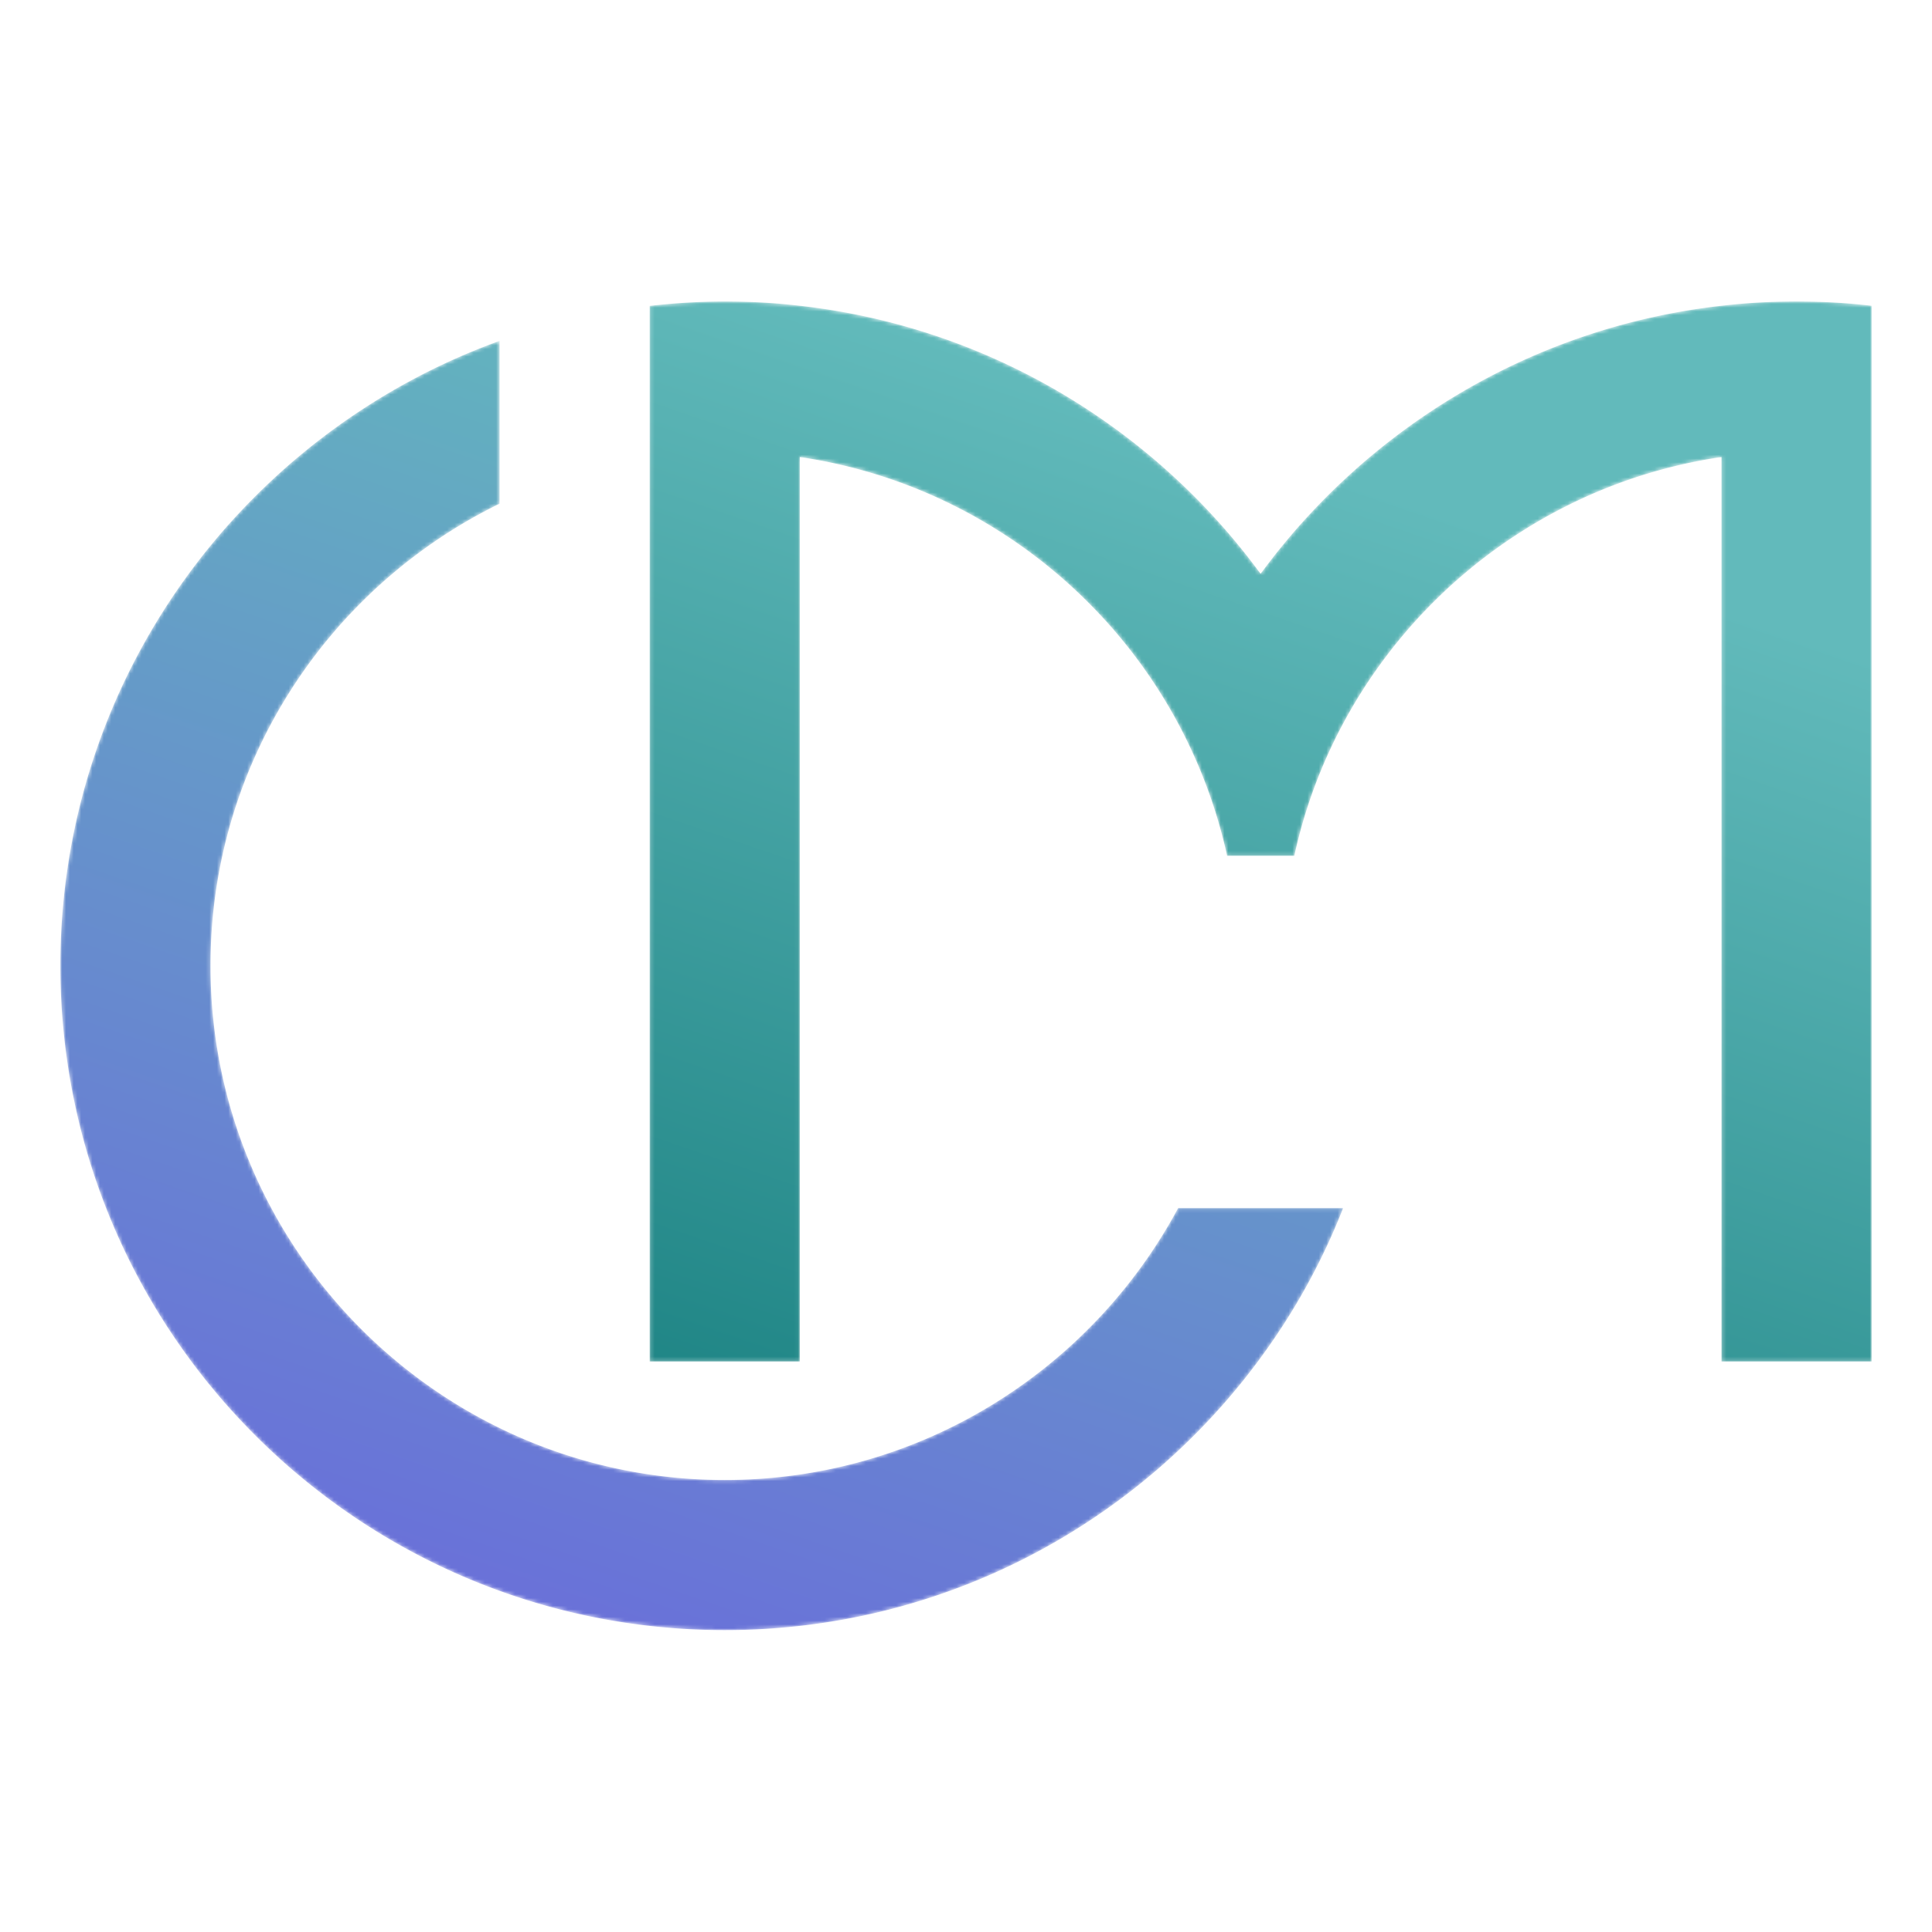
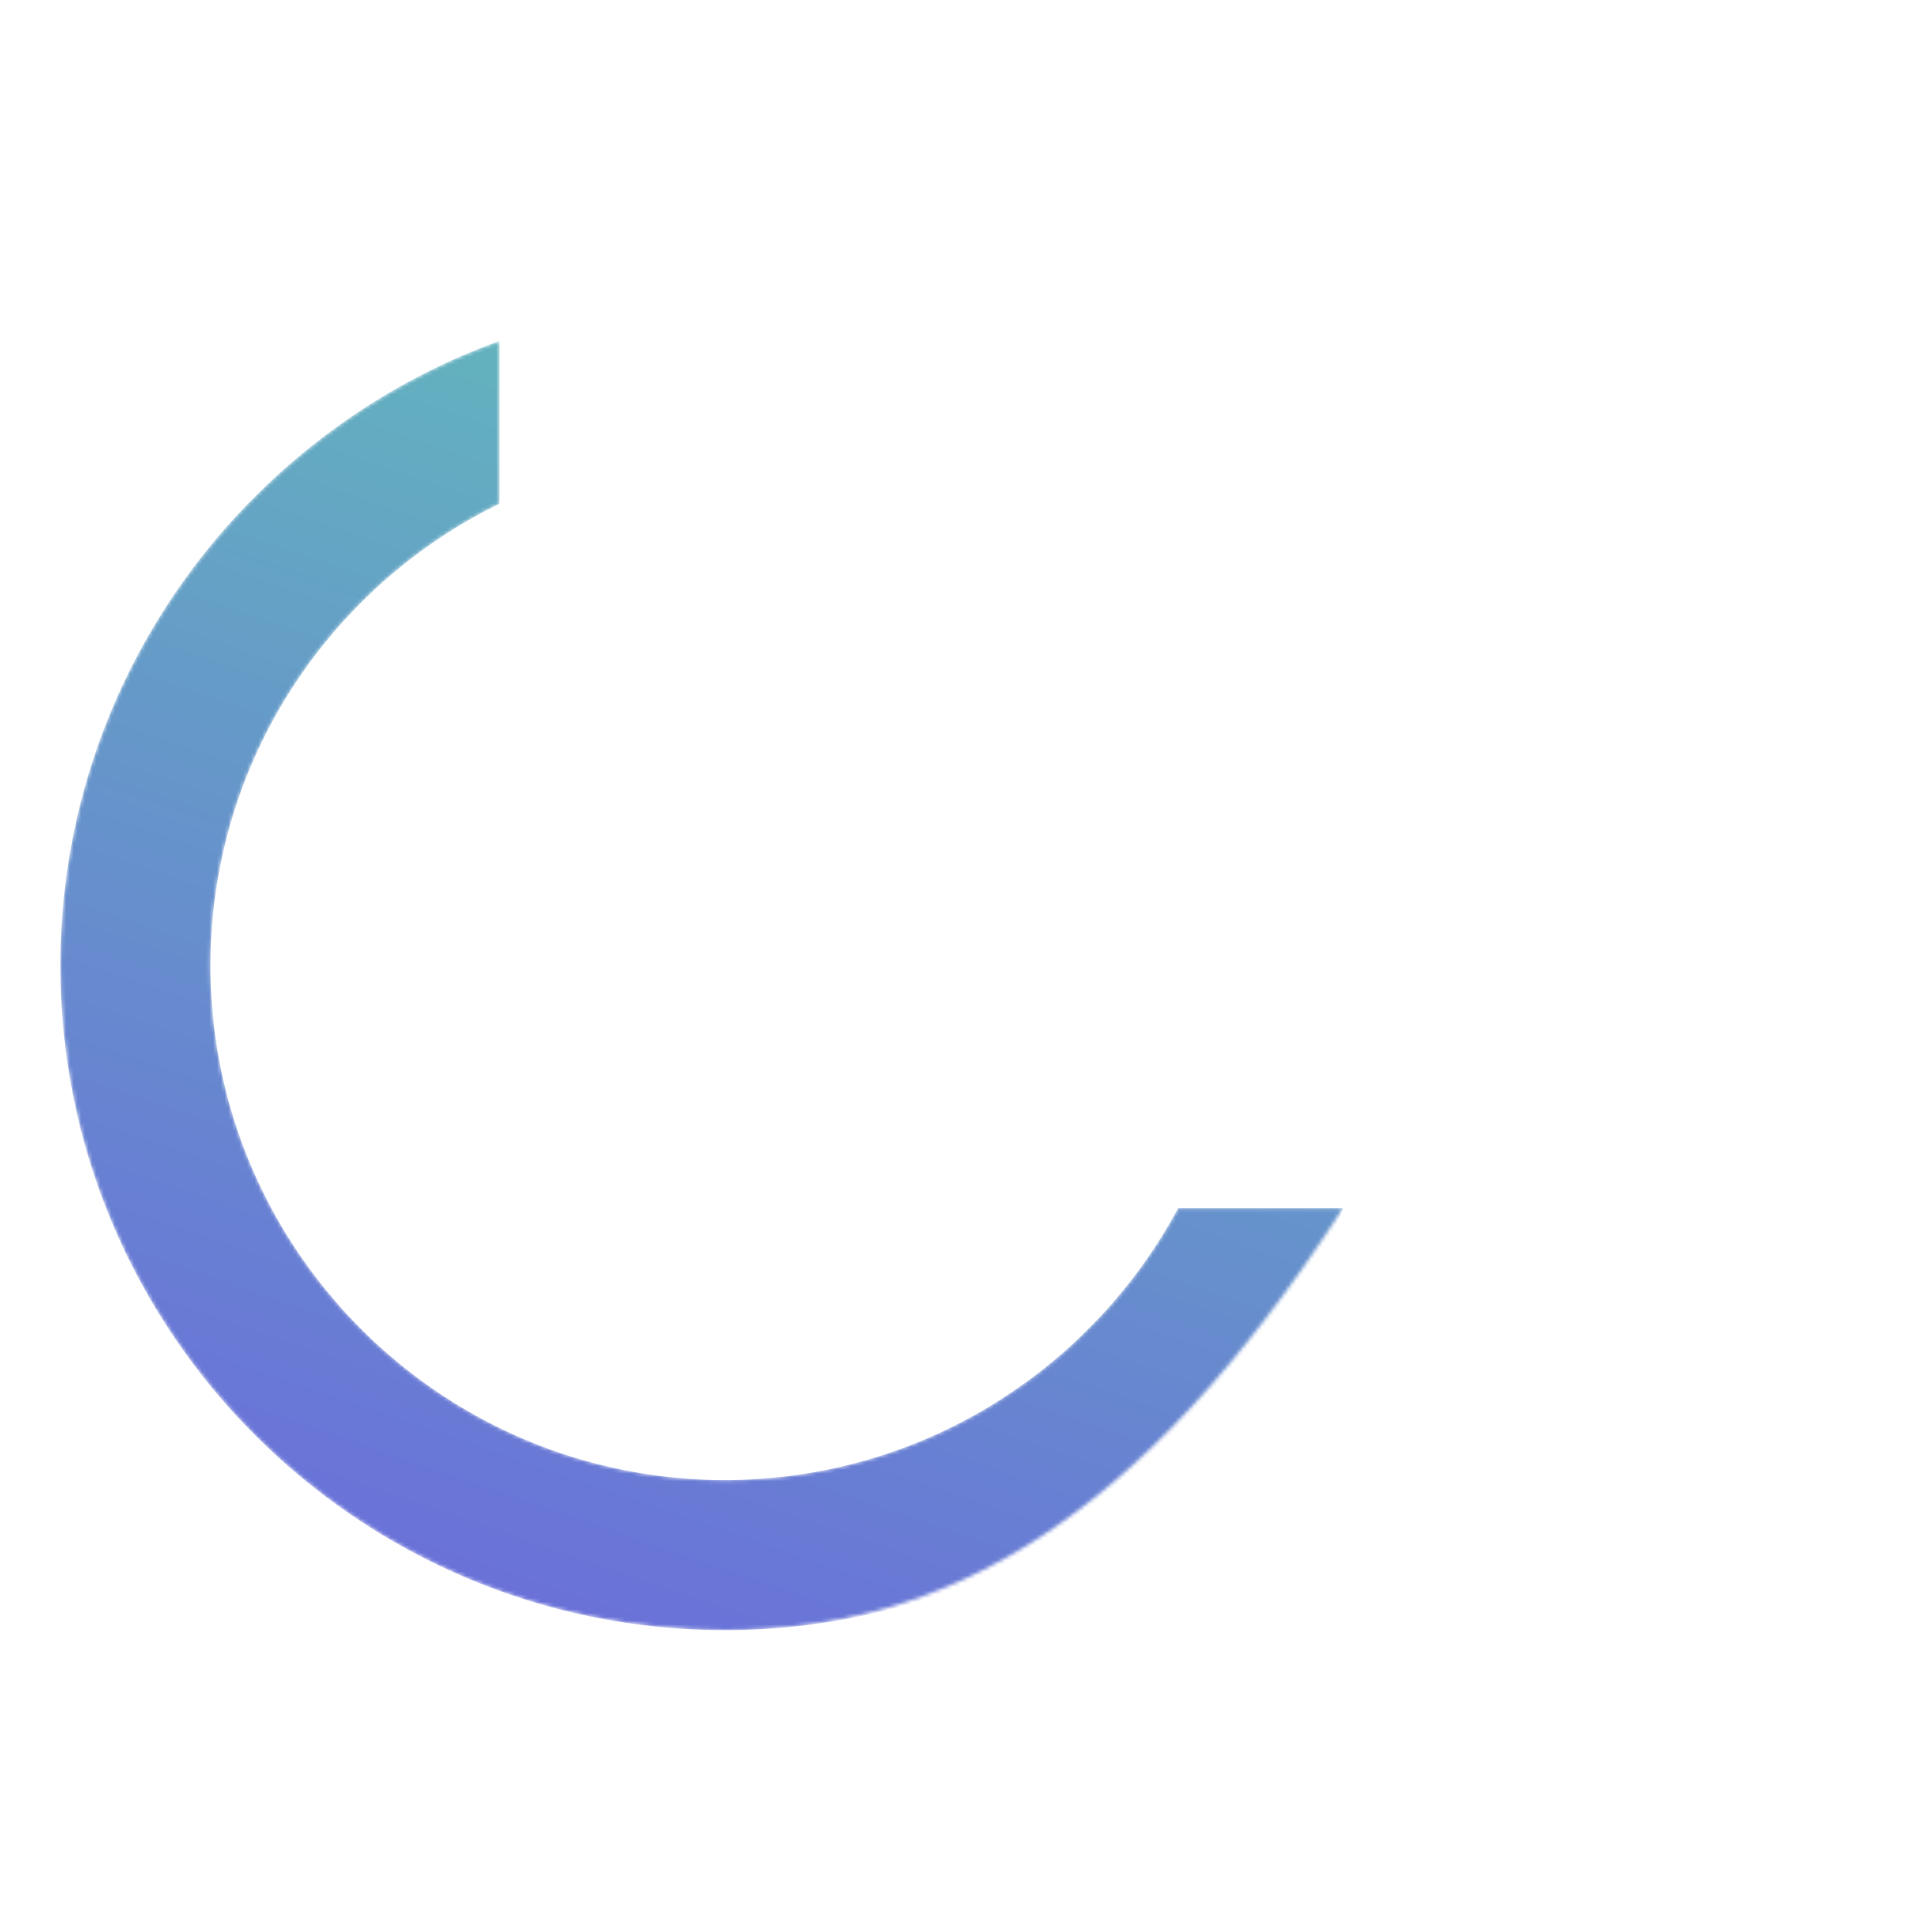
<svg xmlns="http://www.w3.org/2000/svg" width="512" height="512" fill="none">
  <mask id="a" width="324" height="282" x="172" y="79" maskUnits="userSpaceOnUse" style="mask-type:luminance">
    <path fill="#fff" d="M496 81.029v279.788h-39.786V121.121c-42.387 6.246-78.47 32.041-98.76 67.876-.521.922-1.01 1.806-1.5 2.727a134.801 134.801 0 0 0-12.946 35.072h-17.811a135.958 135.958 0 0 0-12.976-35.072c-.491-.921-.98-1.805-1.5-2.727-20.291-35.835-56.374-61.63-98.761-67.876v239.696h-39.785V81.057c6.518-.728 13.16-1.161 19.892-1.161 6.733 0 13.374.368 19.893 1.133 50.039 5.629 93.772 32.345 122.112 71.036 28.37-38.691 72.104-65.407 122.142-71.036 6.519-.765 13.16-1.133 19.893-1.133 6.733 0 13.374.368 19.893 1.133Z" />
  </mask>
  <g mask="url(#a)">
-     <path fill="url(#b)" d="M496 81.029v279.788h-39.786V121.121c-42.387 6.246-78.47 32.041-98.76 67.876-.521.922-1.01 1.806-1.5 2.727a134.801 134.801 0 0 0-12.946 35.072h-17.811a135.958 135.958 0 0 0-12.976-35.072c-.491-.921-.98-1.805-1.5-2.727-20.291-35.835-56.374-61.63-98.761-67.876v239.696h-39.785V81.057c6.518-.728 13.16-1.161 19.892-1.161 6.733 0 13.374.368 19.893 1.133 50.039 5.629 93.772 32.345 122.112 71.036 28.37-38.691 72.104-65.407 122.142-71.036 6.519-.765 13.16-1.133 19.893-1.133 6.733 0 13.374.368 19.893 1.133Z" />
-   </g>
+     </g>
  <mask id="c" width="340" height="342" x="16" y="90" maskUnits="userSpaceOnUse" style="mask-type:luminance">
-     <path fill="#fff" d="M355.954 320.144a173.973 173.973 0 0 1-21.882 39.687C302.029 403.571 250.307 432 192.067 432 94.99 432 16 353.014 16 255.934c0-76.112 48.6-141.087 116.388-165.6v43.15c-45.324 22.155-76.603 68.705-76.603 122.45 0 75.136 61.148 136.278 136.282 136.278 51.935 0 97.17-29.221 120.153-72.068h43.734Z" />
+     <path fill="#fff" d="M355.954 320.144C302.029 403.571 250.307 432 192.067 432 94.99 432 16 353.014 16 255.934c0-76.112 48.6-141.087 116.388-165.6v43.15c-45.324 22.155-76.603 68.705-76.603 122.45 0 75.136 61.148 136.278 136.282 136.278 51.935 0 97.17-29.221 120.153-72.068h43.734Z" />
  </mask>
  <g mask="url(#c)">
    <path fill="url(#d)" d="M355.954 320.144a173.973 173.973 0 0 1-21.882 39.687C302.029 403.571 250.307 432 192.067 432 94.99 432 16 353.014 16 255.934c0-76.112 48.6-141.087 116.388-165.6v43.15c-45.324 22.155-76.603 68.705-76.603 122.45 0 75.136 61.148 136.278 136.282 136.278 51.935 0 97.17-29.221 120.153-72.068h43.734Z" />
  </g>
  <defs>
    <linearGradient id="b" x1="245.851" x2="365.368" y1="477.822" y2="129.862" gradientUnits="userSpaceOnUse">
      <stop stop-color="#0C7676" />
      <stop offset="1" stop-color="#62BABB" />
    </linearGradient>
    <linearGradient id="d" x1="129.469" x2="248.986" y1="437.85" y2="89.889" gradientUnits="userSpaceOnUse">
      <stop stop-color="#6A6EDA" />
      <stop offset="1" stop-color="#62BABB" />
    </linearGradient>
  </defs>
</svg>